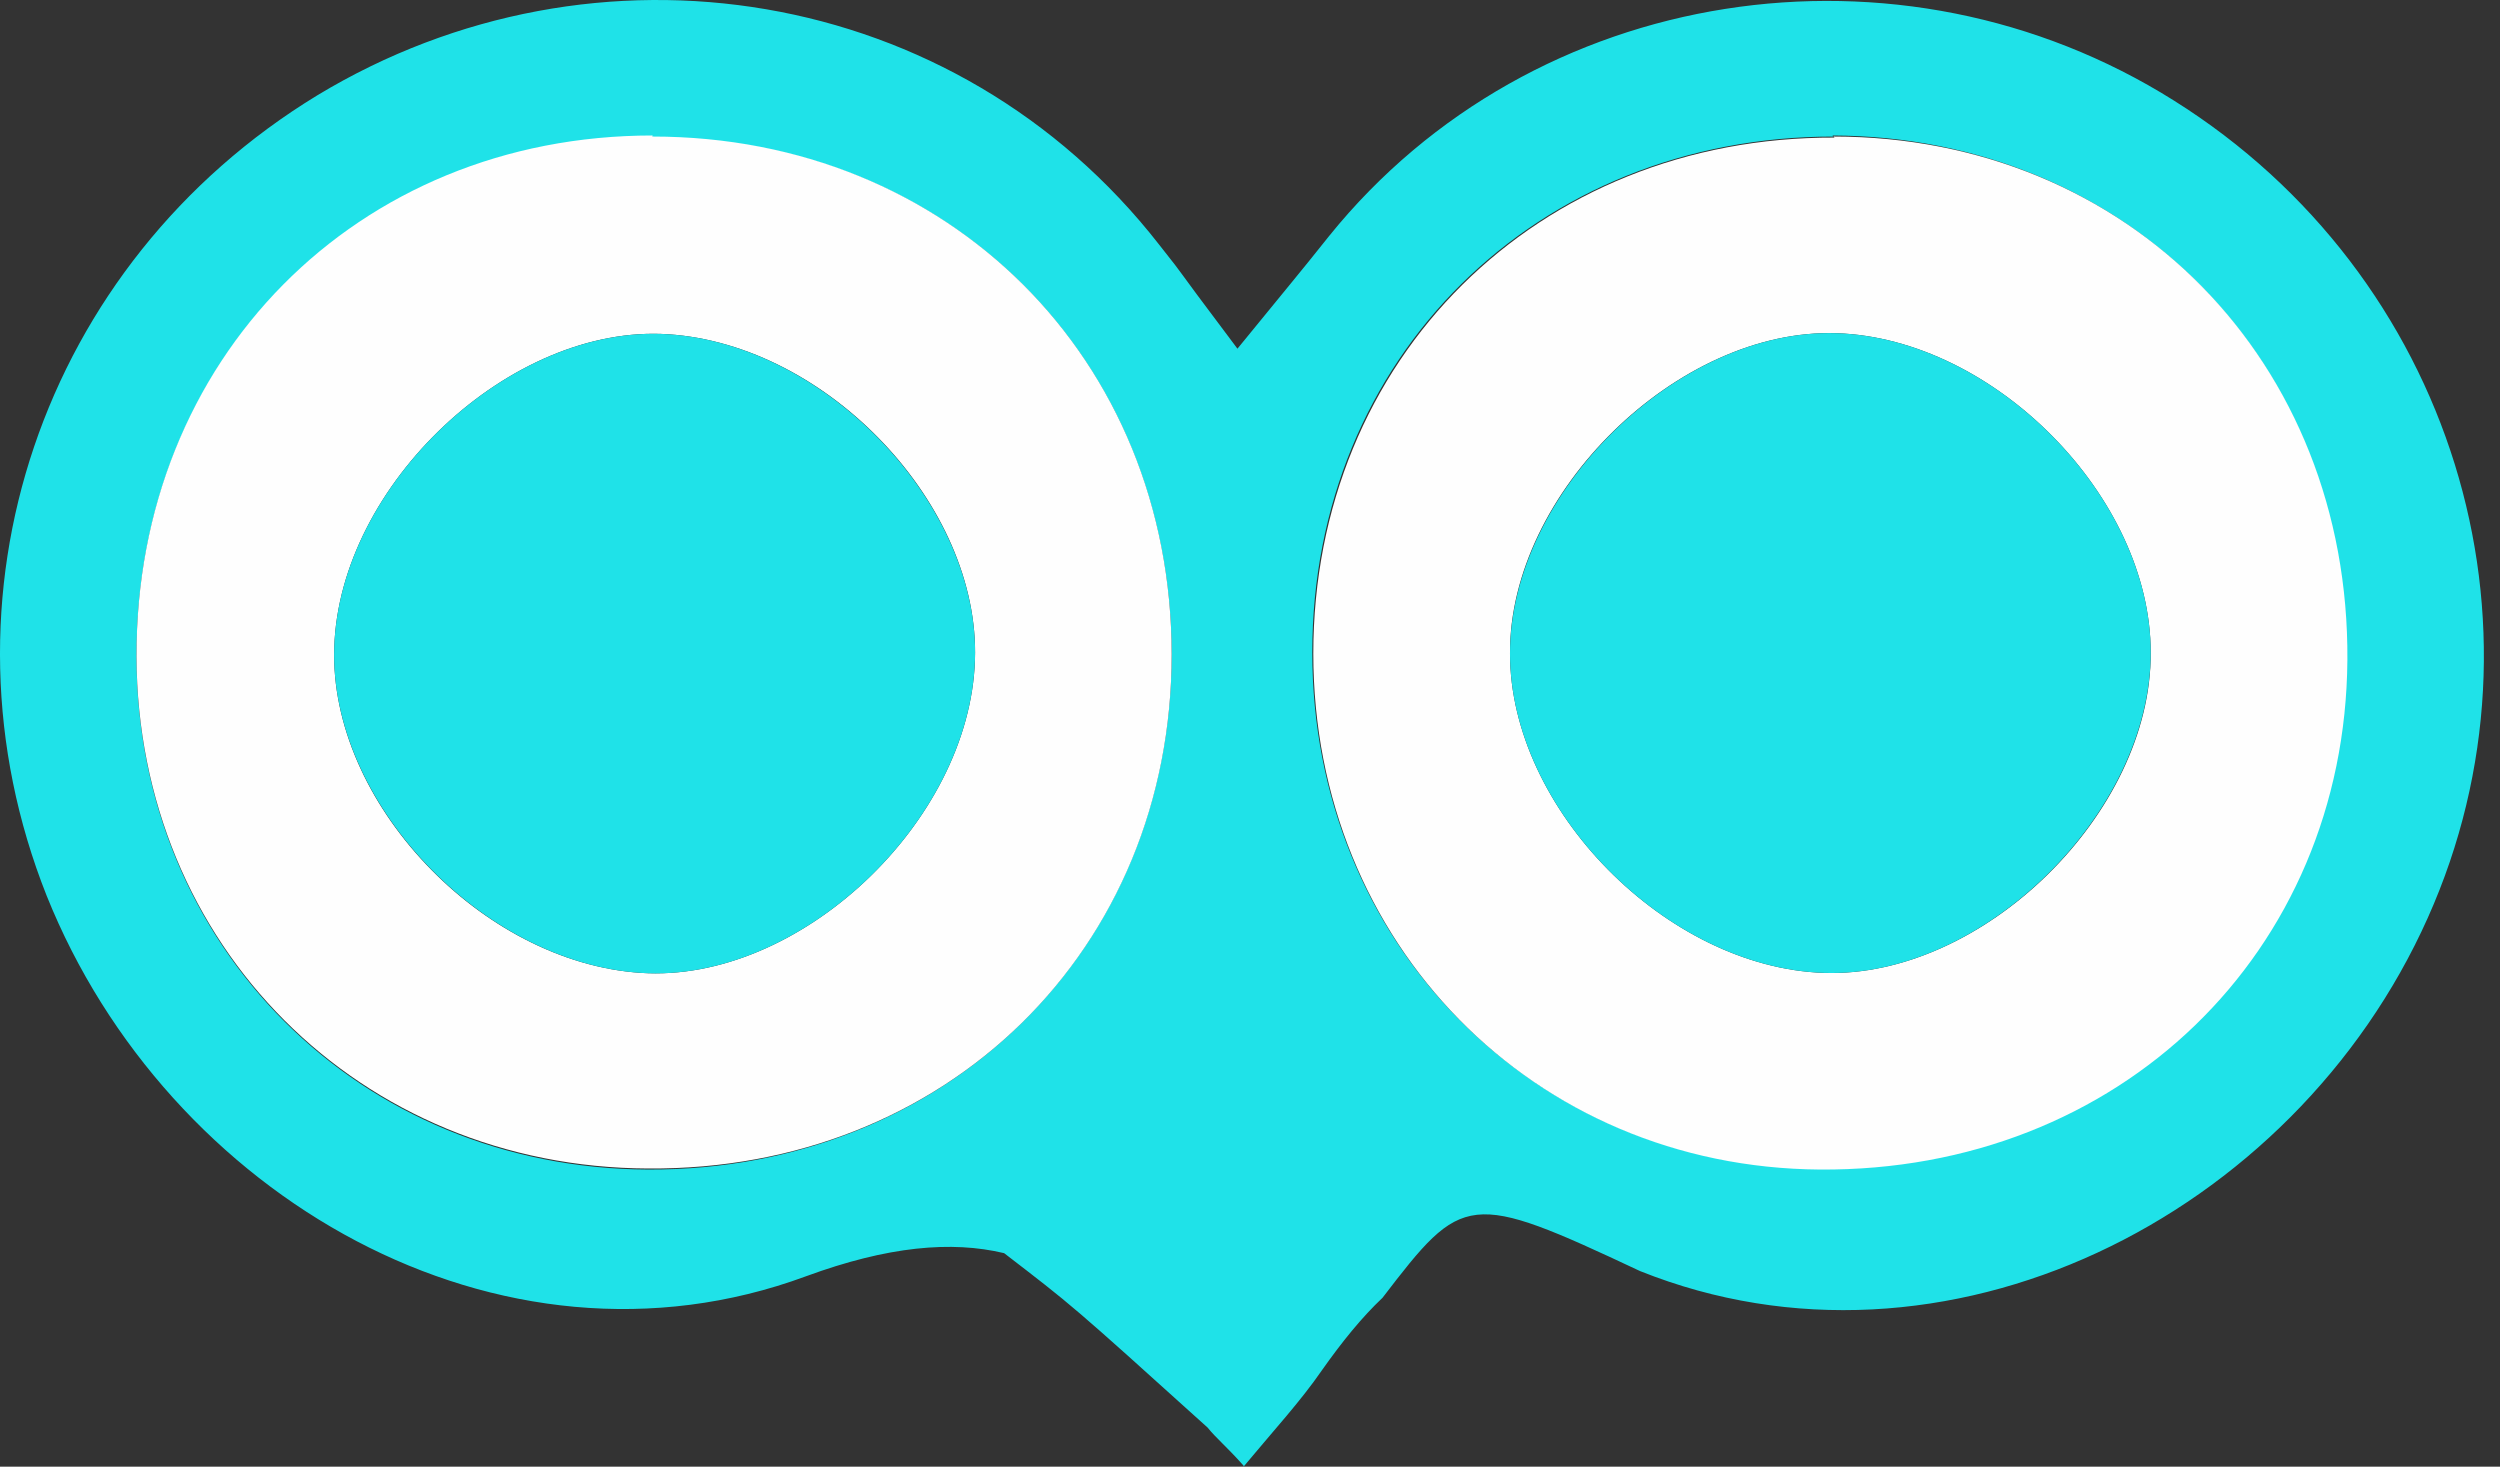
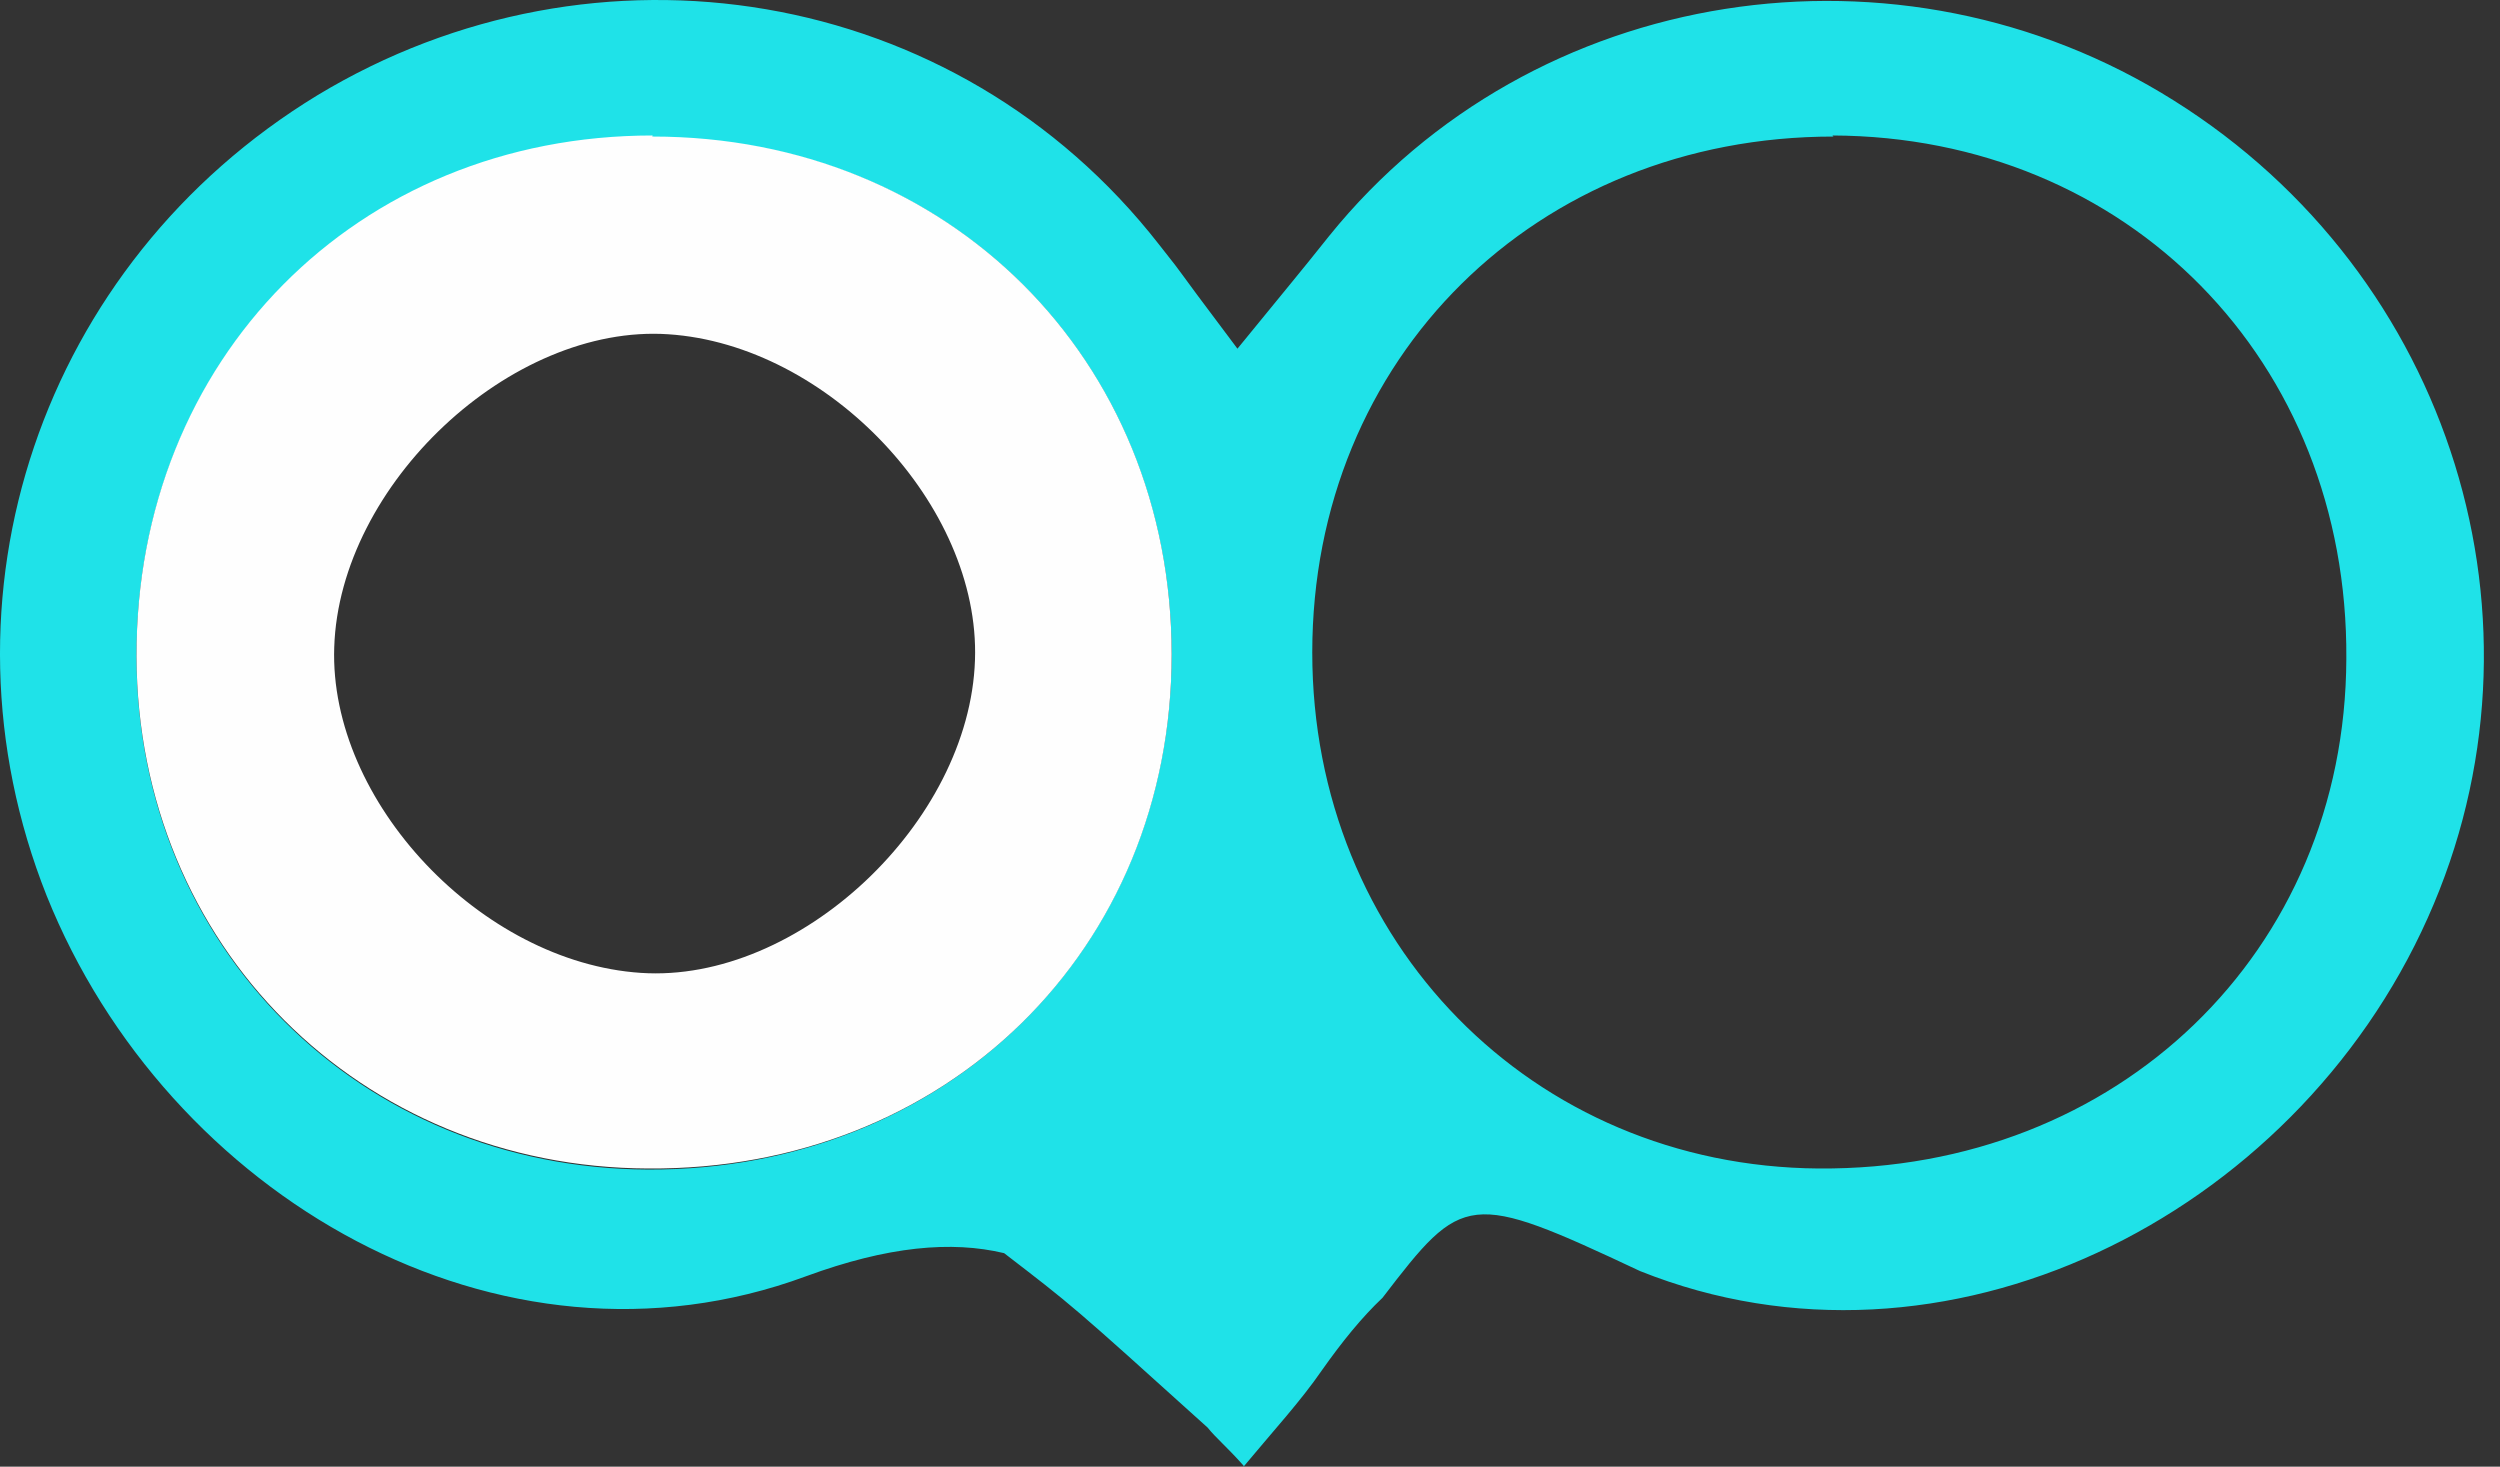
<svg xmlns="http://www.w3.org/2000/svg" width="150" height="88" viewBox="0 0 150 88" fill="none">
  <rect x="0" y="0" width="150" height="88" fill="#333333" stroke="none" />
  <g id="Group">
    <g id="Layer_1">
      <path id="Vector" d="M74.612 87.936C73.597 86.795 72.963 86.287 72.455 85.653C64.18 78.18 64.337 78.337 60.247 75.189C57.092 74.437 53.283 74.767 48.348 76.581C29.951 83.369 10.031 71.759 2.799 53.742C-4.307 35.852 2.481 15.806 19.039 5.719C35.724 -4.368 57.357 -0.943 69.537 14.664C71.657 17.357 69.537 14.664 74.247 20.921C77.708 16.674 77.698 16.73 79.751 14.156C91.995 -1.006 114.008 -4.305 130.439 6.036C147.124 16.503 153.595 37.375 145.665 55.075C137.608 73.092 116.609 83.559 98.402 76.264C88.09 71.416 87.775 71.573 82.953 77.865C81.704 79.045 80.517 80.513 79.307 82.227C78.038 84.067 76.516 85.716 74.612 88V87.936ZM39.15 8.193C21.386 8.193 8.127 21.642 8.191 39.469C8.254 56.788 21.577 70.11 38.896 70.173C56.786 70.237 70.235 56.978 70.299 39.342C70.299 21.578 56.976 8.193 39.15 8.256V8.193ZM110.012 8.193C92.185 8.193 78.736 21.452 78.736 39.151C78.736 56.534 91.931 69.983 109.124 70.11C127.077 70.237 140.717 57.105 140.78 39.532C140.907 21.642 127.648 8.193 109.948 8.129L110.012 8.193Z" fill="#1FE2E8" />
      <path id="Vector_2" d="M39.15 8.193C56.913 8.193 70.299 21.515 70.299 39.278C70.299 56.978 56.786 70.237 38.896 70.11C21.577 70.046 8.255 56.724 8.191 39.405C8.128 21.578 21.387 8.129 39.15 8.129V8.193ZM58.499 39.595C58.816 30.333 49.681 20.69 40.101 20.056C30.649 19.421 20.372 29.064 20.054 38.834C19.737 48.096 28.872 57.739 38.452 58.373C47.904 59.008 58.182 49.365 58.499 39.595Z" fill="#FEFEFE" />
-       <path id="Vector_3" d="M110.012 8.193C127.711 8.193 140.97 21.705 140.843 39.595C140.717 57.168 127.14 70.3 109.187 70.173C91.995 70.046 78.799 56.597 78.799 39.215C78.799 21.515 92.249 8.193 110.075 8.256L110.012 8.193ZM129.044 39.151C129.044 29.826 119.655 20.31 110.202 19.992C100.686 19.675 90.536 29.572 90.599 39.215C90.599 48.54 99.988 58.056 109.441 58.374C118.957 58.691 129.107 48.794 129.044 39.151Z" fill="#FEFEFE" />
-       <path id="Vector_4" d="M58.498 39.596C58.181 49.365 47.904 59.008 38.452 58.374C28.872 57.739 19.737 48.033 20.054 38.834C20.371 29.064 30.648 19.422 40.101 20.056C49.68 20.69 58.816 30.397 58.498 39.596Z" fill="#1FE2E8" />
-       <path id="Vector_5" d="M129.044 39.151C129.044 48.794 118.957 58.691 109.441 58.374C99.988 58.056 90.599 48.54 90.599 39.215C90.599 29.572 100.686 19.675 110.202 19.992C119.654 20.31 129.044 29.826 129.044 39.151Z" fill="#1FE2E8" />
    </g>
  </g>
</svg>